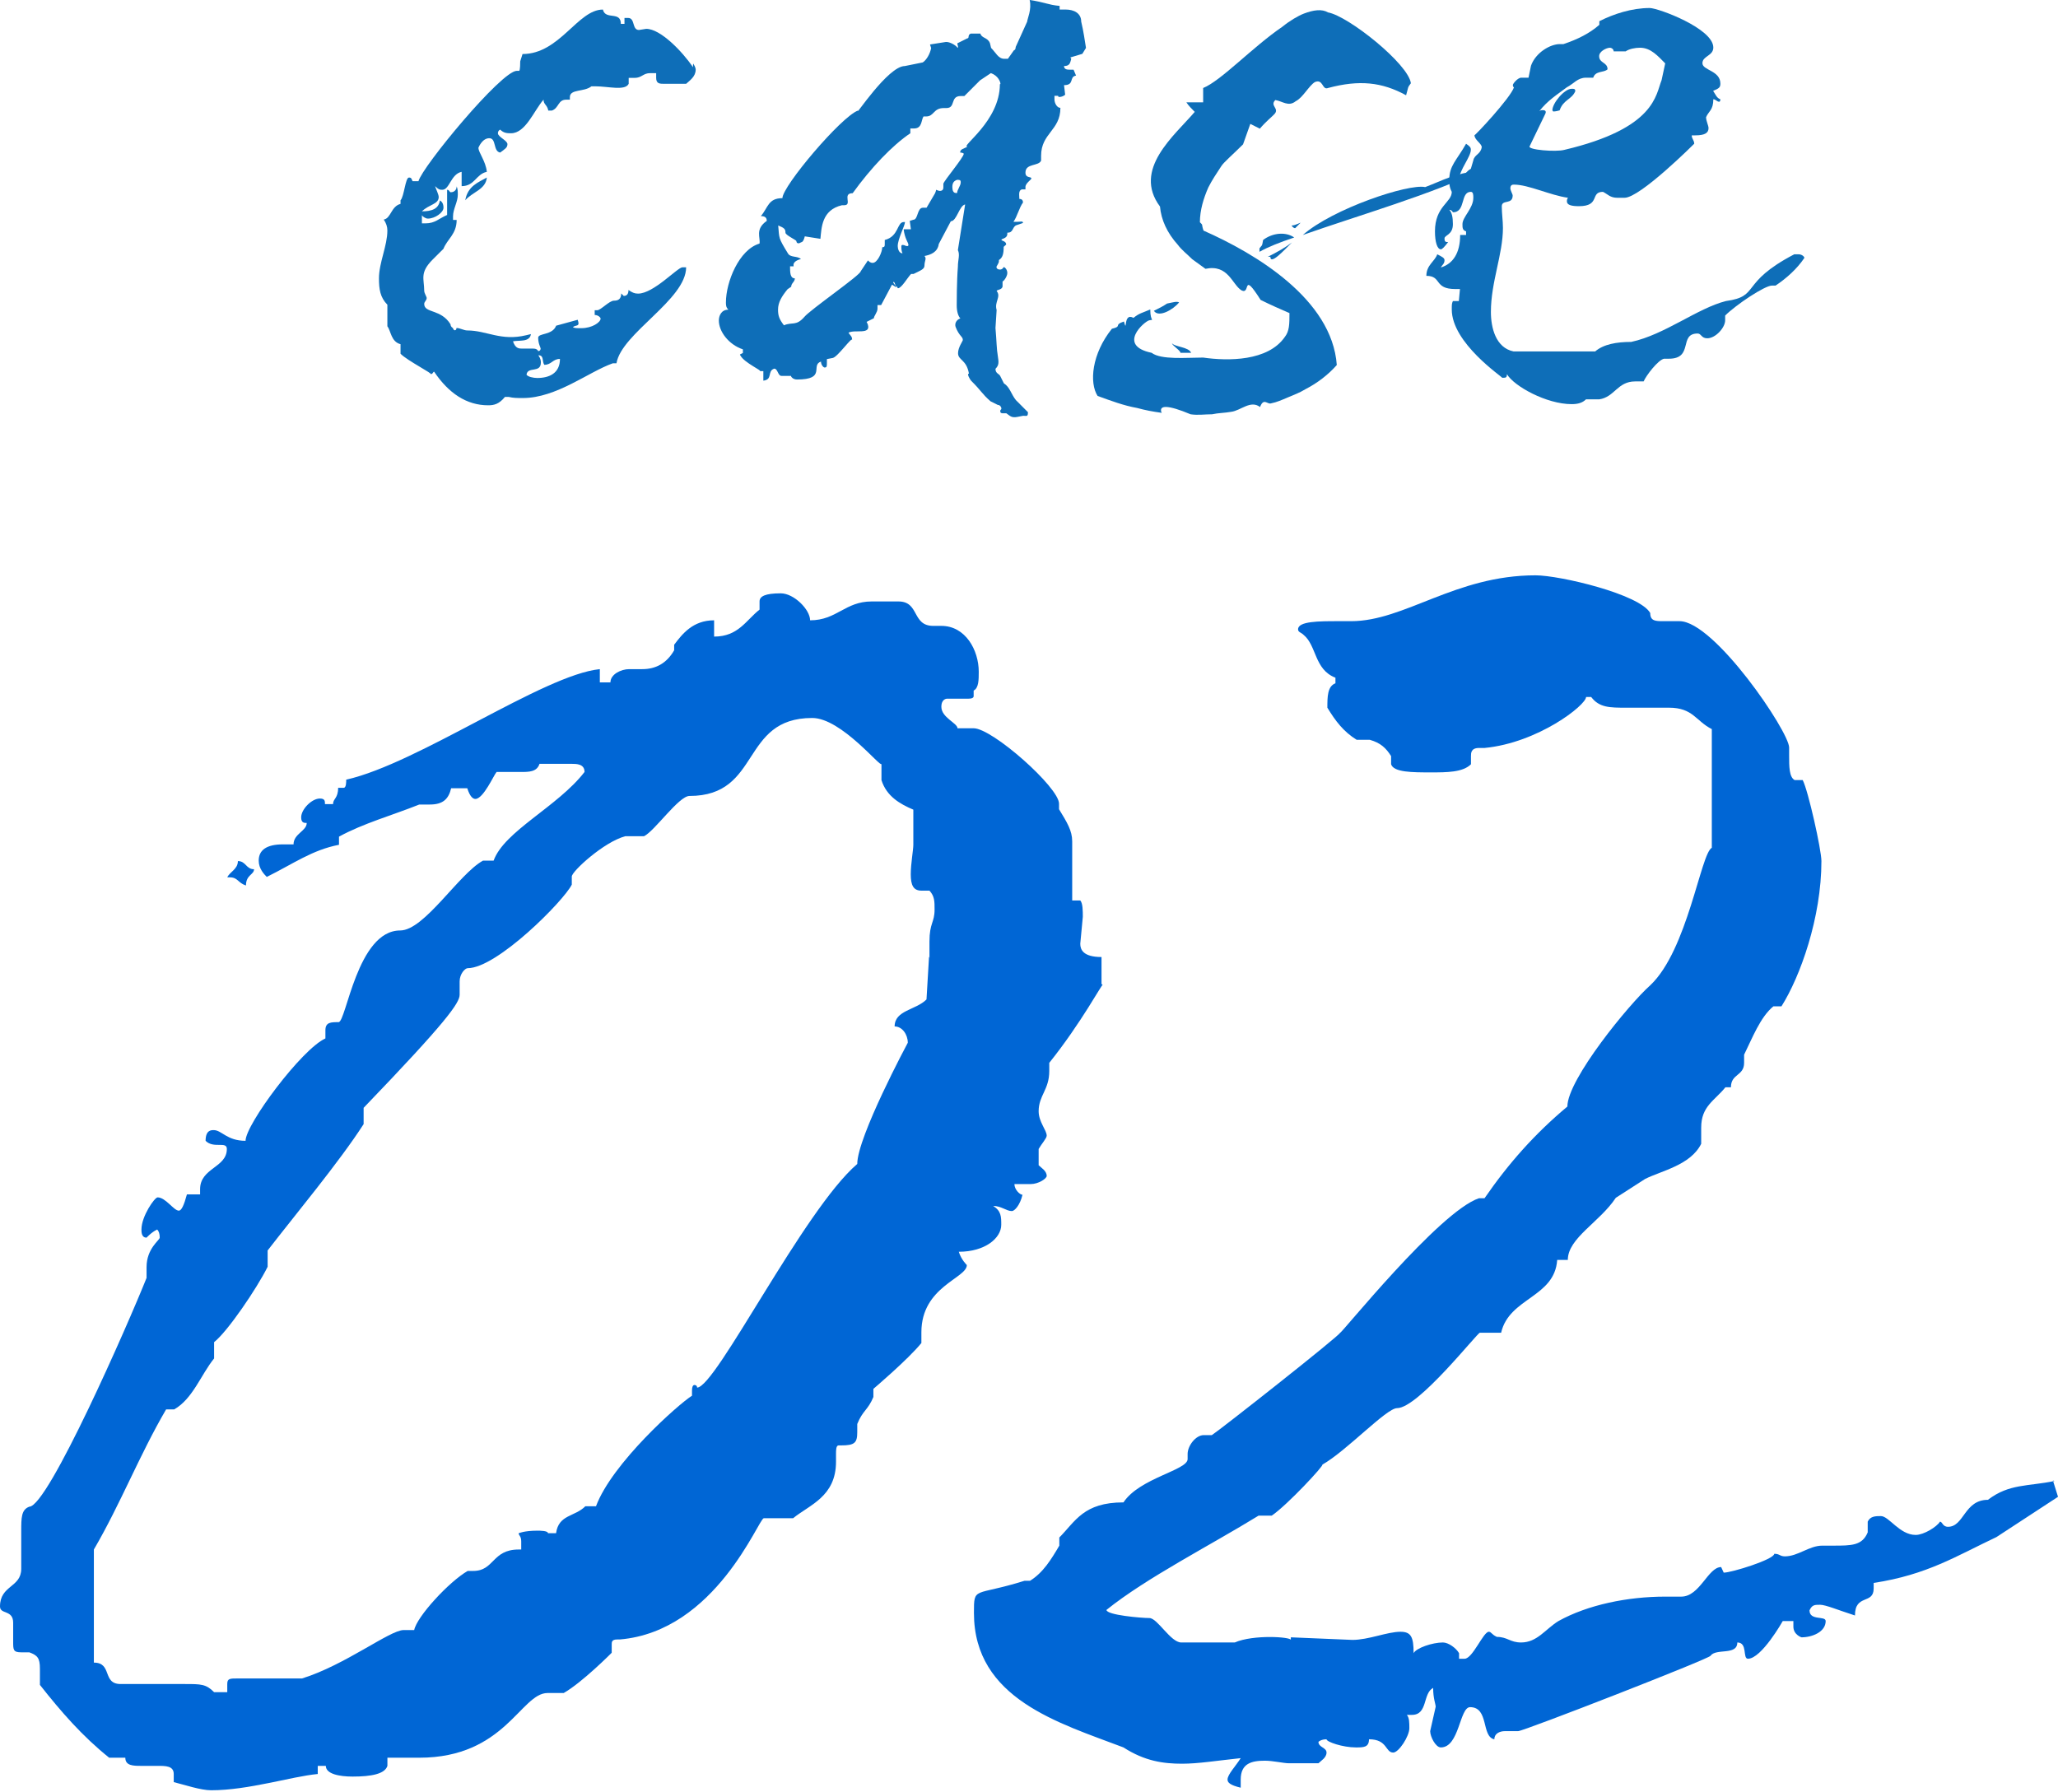
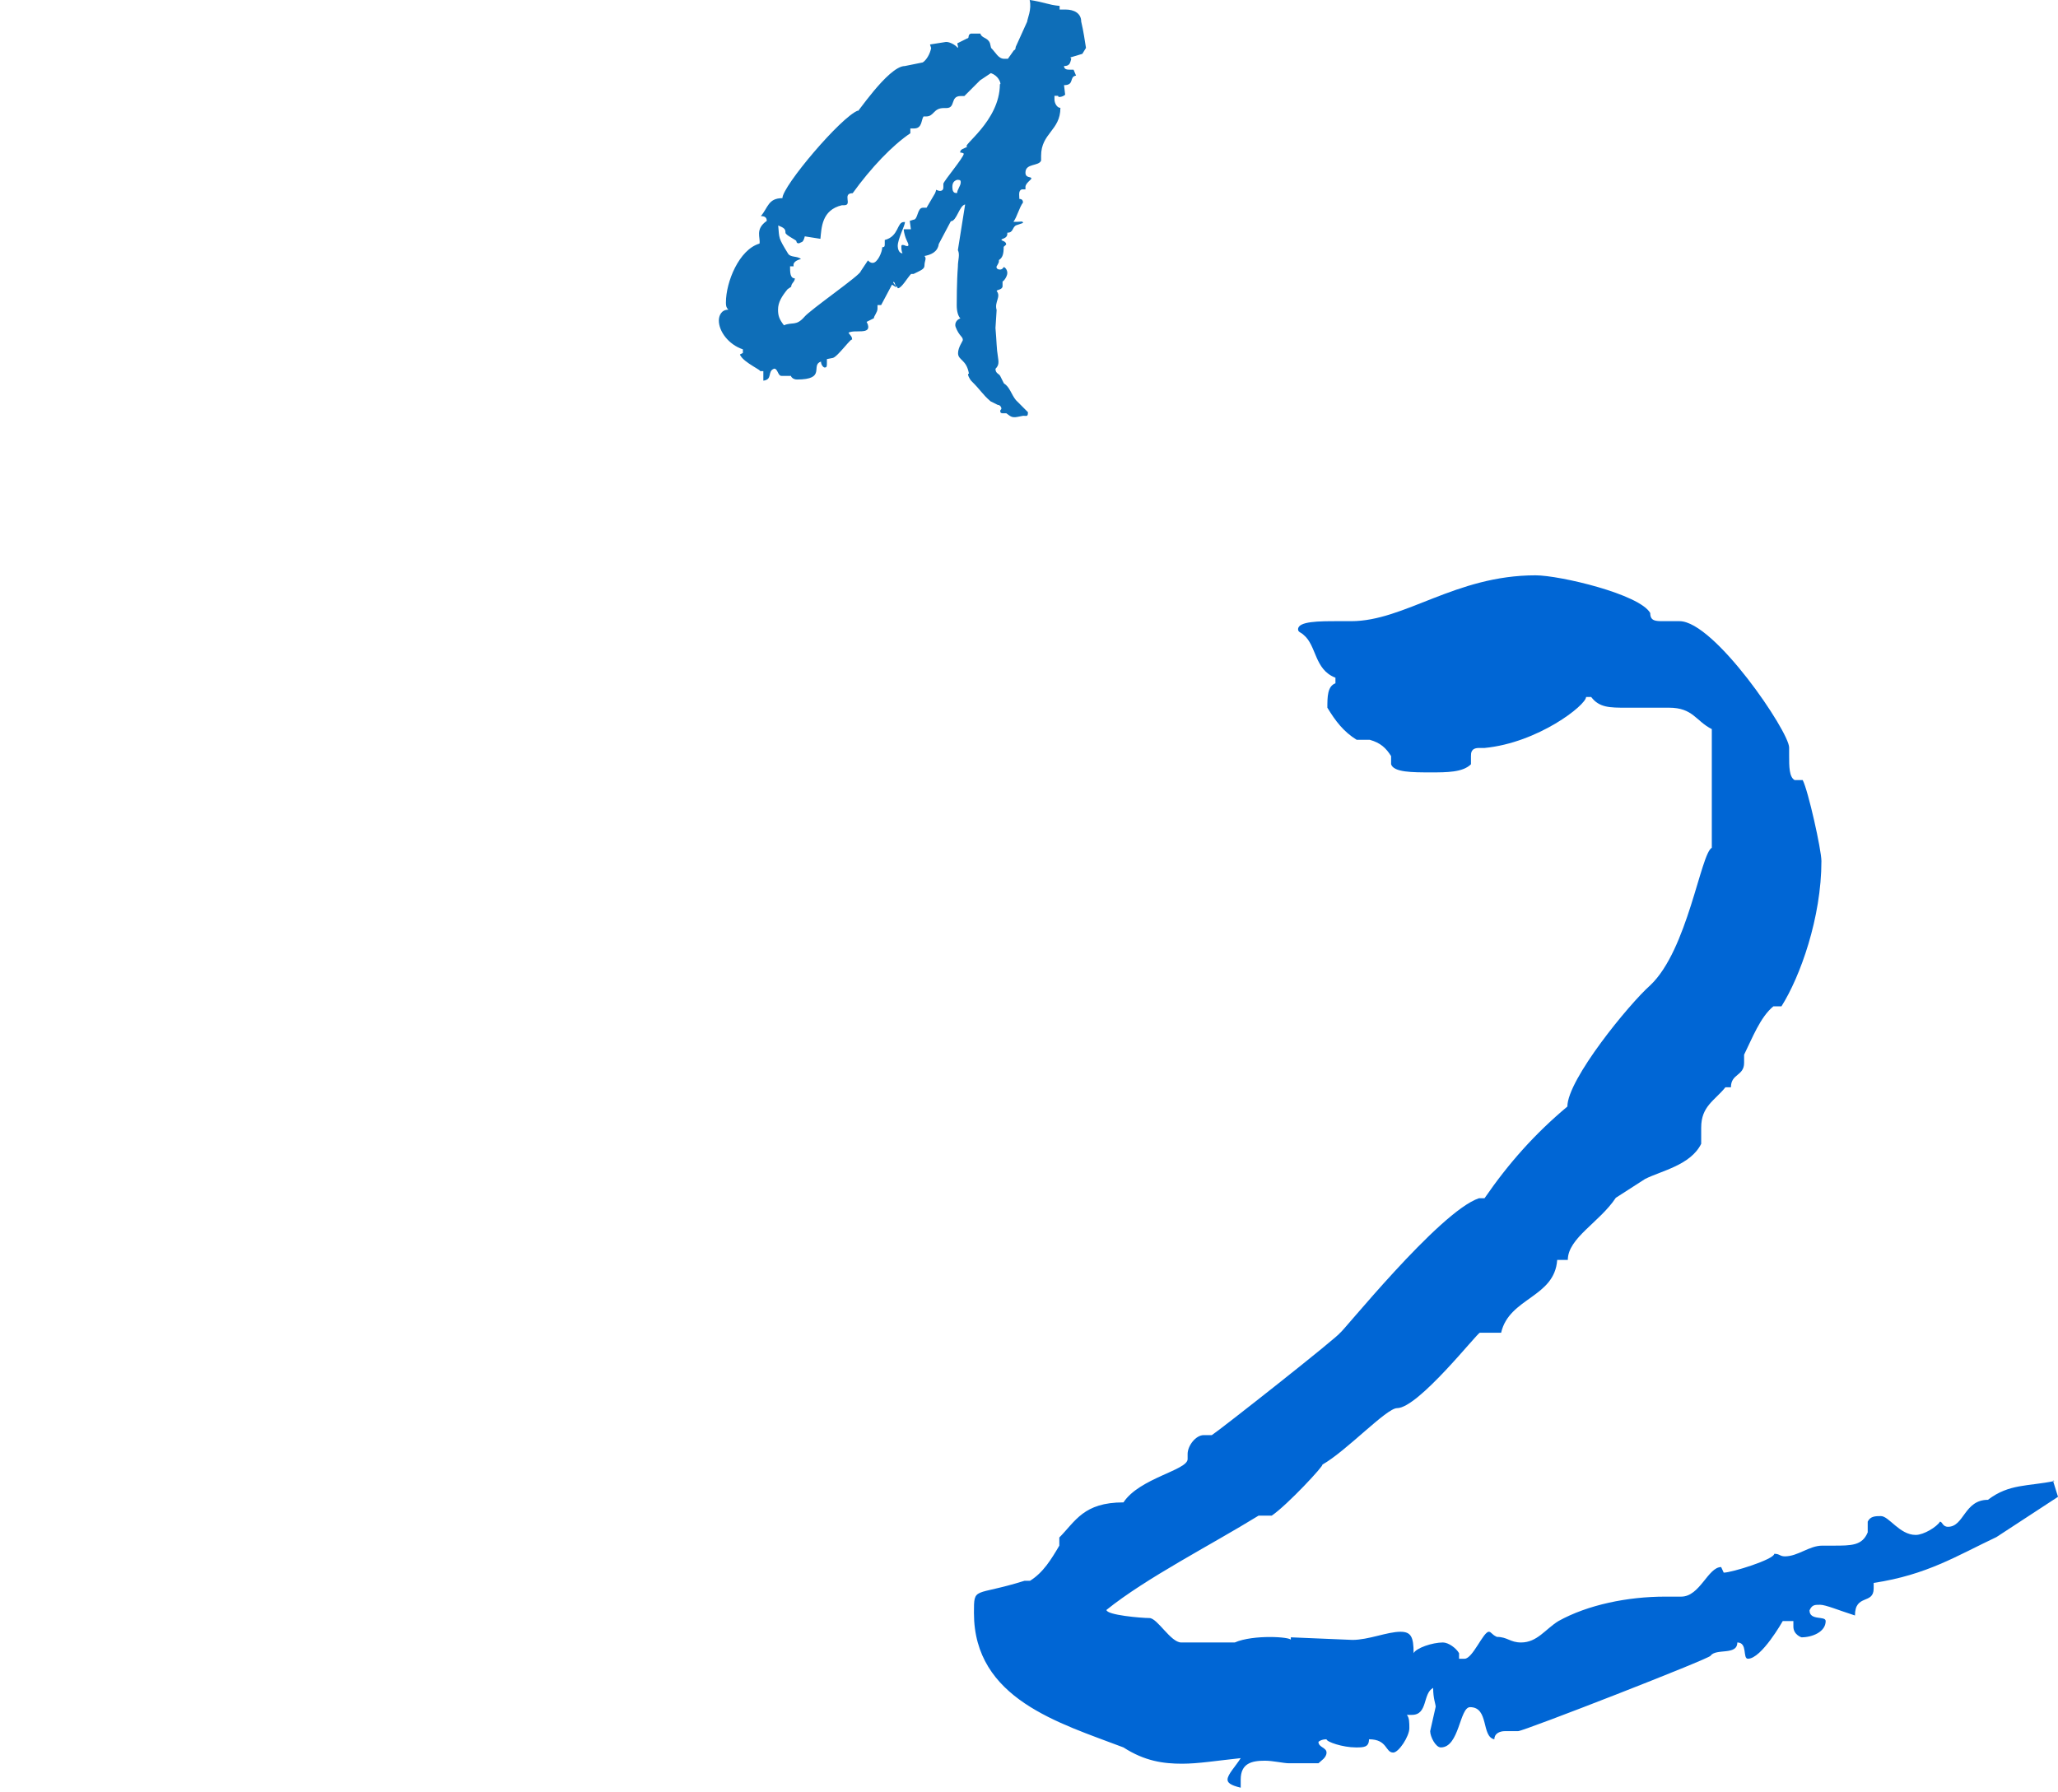
<svg xmlns="http://www.w3.org/2000/svg" width="93" height="81" viewBox="0 0 93 81" fill="none">
-   <path d="M31.326 2.873C31.438 3.037 31.438 3.141 31.438 3.141C31.438 3.468 31.17 3.632 31.006 3.788H30.032C29.816 3.788 29.652 3.788 29.652 3.52V3.305H29.384C29.057 3.305 29.005 3.52 28.677 3.52H28.41V3.788C28.246 4.116 27.486 3.9 26.891 3.9H26.727C26.399 4.167 25.752 4.012 25.752 4.392V4.504H25.588C25.209 4.504 25.261 4.883 24.941 4.996H24.777C24.726 4.728 24.562 4.728 24.562 4.504C24.13 4.996 23.751 6.022 23.095 6.022C22.931 6.022 22.767 6.022 22.603 5.858C22.534 5.893 22.5 5.947 22.5 6.022C22.5 6.186 22.931 6.35 22.931 6.514C22.931 6.678 22.819 6.73 22.603 6.894C22.276 6.842 22.439 6.246 22.112 6.246C21.784 6.246 21.62 6.678 21.62 6.678C21.62 6.894 21.948 7.273 22 7.765C21.508 7.868 21.456 8.412 20.861 8.412V7.765C20.369 7.868 20.317 8.576 19.989 8.576C19.886 8.576 19.825 8.576 19.661 8.412C19.713 8.576 19.825 8.792 19.825 8.904C19.825 9.232 19.394 9.232 19.066 9.551C19.497 9.551 19.825 9.447 19.877 9.059C19.981 9.111 20.041 9.223 20.041 9.387C20.041 9.603 19.661 9.879 19.334 9.879C19.221 9.879 19.066 9.766 19.066 9.715V10.094H19.23C19.661 10.094 19.825 9.879 20.205 9.715V8.576C20.308 8.576 20.308 8.688 20.369 8.688C20.533 8.688 20.636 8.576 20.636 8.421C20.688 8.533 20.688 8.688 20.688 8.8C20.688 9.128 20.472 9.447 20.472 9.775V9.939H20.636C20.636 10.586 20.205 10.81 20.041 11.242L19.549 11.733C18.954 12.329 19.17 12.605 19.17 13.14C19.17 13.252 19.282 13.407 19.282 13.468C19.282 13.58 19.17 13.632 19.17 13.735C19.17 14.166 19.929 13.951 20.36 14.658C20.36 14.77 20.464 14.822 20.464 14.822C20.516 14.986 20.628 14.934 20.628 14.822C20.792 14.822 20.956 14.934 21.119 14.934C21.991 14.934 22.638 15.426 23.777 15.15L23.992 15.098C23.941 15.478 23.449 15.366 23.181 15.426C23.294 15.754 23.449 15.754 23.613 15.754H24.105C24.214 15.754 24.286 15.791 24.32 15.866C24.432 15.866 24.432 15.754 24.432 15.754C24.432 15.702 24.32 15.538 24.32 15.262C24.32 15.046 24.967 15.159 25.131 14.719L26.106 14.451C26.218 14.779 26.054 14.667 25.89 14.779C25.942 14.831 26.054 14.831 26.27 14.831C26.762 14.831 27.141 14.563 27.141 14.399C27.141 14.348 27.029 14.235 26.874 14.235V14.02H26.986C27.15 14.02 27.53 13.588 27.745 13.588C27.909 13.588 28.073 13.537 28.073 13.261L28.185 13.373C28.349 13.373 28.401 13.261 28.401 13.105C28.565 13.217 28.668 13.269 28.832 13.269C29.54 13.269 30.618 12.079 30.843 12.079H31.006C31.006 13.545 28.082 15.064 27.858 16.418H27.694C26.607 16.798 25.148 17.988 23.63 17.988C23.363 17.988 23.199 17.988 22.983 17.937H22.819C22.552 18.264 22.327 18.316 22.06 18.316C21.085 18.316 20.274 17.773 19.618 16.798C19.567 16.798 19.567 16.91 19.454 16.91C19.618 16.91 18.428 16.315 18.1 15.987V15.555C17.669 15.443 17.669 14.96 17.505 14.745V13.77C17.177 13.442 17.125 13.062 17.125 12.579C17.125 11.871 17.505 11.112 17.505 10.414C17.505 10.25 17.453 10.086 17.341 9.922C17.669 9.87 17.669 9.326 18.1 9.214V9.05C18.264 8.886 18.316 8.024 18.48 8.024C18.592 8.024 18.592 8.075 18.643 8.188H18.911C19.075 7.541 22.655 3.201 23.354 3.201H23.457C23.509 3.201 23.509 2.821 23.509 2.77L23.613 2.442C25.295 2.442 26.106 0.432 27.245 0.432C27.357 0.923 28.056 0.483 28.056 1.079H28.22V0.811H28.384C28.712 0.811 28.548 1.355 28.875 1.355L29.203 1.303C29.85 1.303 30.834 2.33 31.317 3.037V2.925L31.326 2.873ZM22 8.024C21.948 8.567 21.352 8.671 21.025 9.05C21.137 8.403 21.62 8.239 22 8.024ZM23.785 16.919C23.837 17.031 24.113 17.082 24.277 17.082C24.821 17.082 25.304 16.867 25.304 16.22C24.976 16.22 24.924 16.487 24.596 16.487C24.484 16.323 24.596 16.056 24.329 16.056C24.441 16.22 24.441 16.323 24.441 16.384C24.441 16.875 23.846 16.548 23.794 16.927L23.785 16.919Z" fill="#0E6EB8" />
  <path d="M48.41 2.657C48.359 2.821 48.359 2.985 48.083 2.985C48.083 3.149 48.247 3.149 48.35 3.149H48.514L48.626 3.416C48.298 3.468 48.574 3.848 48.083 3.848L48.134 4.279C48.083 4.331 47.971 4.383 47.867 4.383C47.867 4.383 47.815 4.383 47.815 4.331H47.651V4.495C47.651 4.659 47.764 4.874 47.919 4.874C47.919 5.901 47.047 6.013 47.047 7.04V7.256C46.944 7.523 46.34 7.368 46.34 7.799C46.34 8.067 46.607 7.963 46.607 8.067C46.607 8.118 46.34 8.282 46.34 8.446V8.558H46.176C46.012 8.61 46.064 8.826 46.064 8.99C46.173 8.99 46.228 9.044 46.228 9.154C46.064 9.369 45.96 9.801 45.796 10.025H45.96C46.124 10.025 46.228 9.973 46.228 10.077L45.9 10.189C45.736 10.301 45.788 10.517 45.52 10.517V10.569C45.52 10.784 45.253 10.784 45.253 10.836C45.253 10.888 45.469 10.888 45.469 11.052L45.356 11.155C45.356 11.483 45.305 11.647 45.141 11.751V11.802C45.141 11.906 45.029 12.018 45.029 12.07C45.029 12.07 45.029 12.182 45.193 12.182C45.305 12.182 45.356 12.07 45.356 12.07C45.408 12.07 45.52 12.182 45.52 12.337C45.52 12.492 45.356 12.717 45.305 12.717V12.932C45.305 13.096 45.037 13.096 45.037 13.148C45.253 13.416 44.925 13.64 45.037 14.011L44.985 14.822C45.037 15.417 45.037 15.797 45.089 16.073C45.141 16.401 45.141 16.504 44.985 16.668C44.985 16.884 45.149 16.884 45.201 16.996L45.365 17.324C45.633 17.488 45.693 17.816 45.909 18.083L46.452 18.627C46.452 18.842 46.4 18.79 46.236 18.79L45.969 18.842C45.702 18.894 45.641 18.79 45.477 18.678H45.365C45.253 18.678 45.201 18.678 45.201 18.566C45.201 18.514 45.253 18.514 45.253 18.463C45.253 18.411 45.201 18.299 45.089 18.299L44.761 18.135C44.382 17.807 44.33 17.643 43.89 17.212C43.838 17.16 43.674 16.884 43.786 16.884C43.674 16.237 43.294 16.288 43.294 15.961C43.294 15.693 43.51 15.417 43.51 15.365C43.51 15.201 43.346 15.201 43.182 14.77C43.131 14.606 43.234 14.442 43.398 14.39C43.294 14.278 43.234 14.063 43.234 13.795C43.234 13.683 43.234 12.708 43.286 12.061C43.286 11.733 43.389 11.518 43.286 11.302L43.614 9.24C43.346 9.292 43.234 9.999 42.967 9.999L42.423 11.026C42.371 11.405 42.044 11.518 41.776 11.569C41.888 11.681 41.776 11.785 41.776 12.001C41.776 12.165 41.612 12.216 41.284 12.38H41.172C41.008 12.544 40.741 13.027 40.577 13.027C40.577 13.027 40.525 12.976 40.525 12.915C40.525 12.95 40.508 12.967 40.473 12.967L40.309 12.863L39.818 13.787H39.654V13.95C39.654 14.114 39.49 14.278 39.49 14.382L39.162 14.546L39.214 14.658C39.378 15.15 38.618 14.874 38.342 15.037C38.455 15.201 38.506 15.201 38.506 15.365C38.506 15.201 37.859 16.125 37.635 16.176L37.367 16.228V16.392C37.367 16.556 37.367 16.608 37.264 16.608C37.212 16.608 37.1 16.495 37.1 16.34C36.608 16.504 37.367 17.151 36.013 17.151C35.849 17.151 35.745 17.039 35.745 16.987H35.314C35.15 16.987 35.15 16.66 34.986 16.66C34.658 16.772 34.934 17.151 34.495 17.203V16.772H34.331C34.495 16.772 33.623 16.392 33.459 16.064C33.407 16.012 33.459 16.012 33.571 15.952V15.788C32.924 15.572 32.484 14.977 32.484 14.485C32.484 14.27 32.596 13.994 32.916 13.994C32.804 13.89 32.804 13.778 32.804 13.666C32.804 12.743 33.399 11.276 34.322 11.008C34.374 10.741 34.106 10.361 34.65 9.982C34.65 9.818 34.546 9.766 34.382 9.766C34.71 9.387 34.71 8.955 35.357 8.955C35.357 8.412 38.014 5.271 38.774 4.995C38.61 5.323 40.128 2.985 40.887 2.985L41.698 2.821C41.862 2.718 42.026 2.442 42.078 2.174L42.026 2.01L42.734 1.898H42.785C42.898 1.898 43.165 2.01 43.277 2.165C43.329 2.114 43.225 1.95 43.277 1.95L43.709 1.734C43.821 1.734 43.709 1.57 43.873 1.518H44.304C44.356 1.734 44.632 1.682 44.735 1.95L44.787 2.165C45.003 2.381 45.115 2.657 45.382 2.657H45.546L45.814 2.278C45.926 2.226 45.865 2.165 45.926 2.062L46.418 0.975C46.418 0.863 46.633 0.431 46.53 0C47.237 0.104 47.341 0.216 47.884 0.267V0.431H48.152C48.531 0.431 48.859 0.595 48.859 0.975C48.963 1.406 49.023 1.846 49.075 2.165L48.911 2.433L48.367 2.597L48.41 2.657ZM45.21 3.796C45.21 3.693 45.098 3.416 44.778 3.304L44.287 3.632L43.579 4.34H43.415C42.923 4.34 43.2 4.883 42.768 4.883H42.656C42.164 4.883 42.225 5.263 41.845 5.263H41.733C41.621 5.427 41.681 5.806 41.302 5.806H41.138V6.022C40.327 6.565 39.352 7.592 38.532 8.731C38.04 8.731 38.532 9.274 38.153 9.274H38.049C37.126 9.49 37.126 10.301 37.074 10.793L36.367 10.681C36.367 10.681 36.315 10.948 36.203 10.948C36.039 11.06 35.987 10.948 35.987 10.896C35.987 10.845 35.495 10.629 35.495 10.517C35.495 10.353 35.444 10.301 35.167 10.189C35.219 10.784 35.167 10.732 35.599 11.44C35.711 11.656 36.03 11.552 36.194 11.707C35.978 11.759 35.815 11.871 35.866 12.035H35.702C35.702 12.303 35.702 12.579 35.918 12.579C35.918 12.743 35.754 12.794 35.754 12.958L35.59 13.07C35.323 13.398 35.159 13.666 35.159 13.994C35.159 14.261 35.211 14.425 35.426 14.701C35.806 14.537 35.97 14.753 36.349 14.321C36.617 13.994 38.895 12.423 38.895 12.259L39.222 11.768C39.274 11.819 39.326 11.88 39.438 11.88C39.654 11.88 39.869 11.388 39.869 11.172C39.982 11.172 39.982 11.121 39.982 11.008V10.845C40.629 10.681 40.525 10.034 40.844 10.034H40.896C40.896 10.198 40.568 10.793 40.568 11.121C40.568 11.233 40.62 11.448 40.784 11.448C40.732 11.336 40.732 11.233 40.732 11.121C40.732 11.069 40.784 11.069 40.784 11.069C40.896 11.069 40.896 11.121 41 11.121C41.034 11.121 41.051 11.103 41.051 11.069C41.051 10.957 40.887 10.802 40.836 10.361H41.163L41.112 9.982L41.276 9.93C41.491 9.93 41.44 9.387 41.707 9.387H41.871L42.251 8.74C42.251 8.74 42.302 8.627 42.302 8.576C42.414 8.627 42.466 8.627 42.466 8.627C42.578 8.627 42.63 8.576 42.63 8.463V8.3C42.682 8.136 43.553 7.109 43.553 6.945C43.553 6.945 43.502 6.893 43.389 6.893C43.389 6.729 43.553 6.729 43.717 6.626C43.389 6.626 45.184 5.487 45.184 3.805L45.21 3.796ZM40.491 12.958C40.439 12.846 40.439 12.743 40.378 12.743C40.318 12.743 40.43 12.846 40.491 12.958ZM43.251 8.731C43.251 8.567 43.415 8.403 43.415 8.239C43.415 8.127 43.364 8.127 43.251 8.127C43.087 8.179 43.036 8.291 43.036 8.455C43.036 8.619 43.087 8.722 43.2 8.722H43.251V8.731Z" fill="#0E6EB8" />
-   <path d="M52.472 18.653C52.092 18.601 51.765 18.541 51.385 18.437C50.79 18.333 50.194 18.109 49.599 17.893C49.219 17.298 49.332 15.995 50.246 14.857C50.738 14.744 50.298 14.693 50.79 14.529C50.954 15.124 50.738 14.097 51.221 14.365C51.489 14.149 51.601 14.149 51.98 13.985C51.98 14.581 52.196 14.417 51.928 14.477C51.713 14.529 50.462 15.616 52.041 15.944C52.472 16.271 53.611 16.159 54.37 16.159C55.509 16.323 57.295 16.323 58.054 15.236C58.27 14.969 58.27 14.641 58.27 14.149C57.89 13.985 57.398 13.77 56.967 13.554C56.104 12.199 56.535 13.338 56.104 13.123C55.673 12.855 55.509 11.932 54.474 12.148L53.878 11.716C53.663 11.501 53.386 11.285 53.231 11.069C52.739 10.526 52.472 9.93 52.42 9.335C51.169 7.653 53.067 6.134 53.99 5.056C53.827 4.892 53.723 4.788 53.611 4.625H54.37V3.977C55.181 3.65 56.596 2.131 57.95 1.208C58.278 0.941 58.658 0.716 58.925 0.613C59.357 0.449 59.736 0.397 60.012 0.561C60.935 0.725 63.645 2.89 63.757 3.762C63.593 3.977 63.653 3.926 63.541 4.305C62.454 3.71 61.427 3.598 60.012 3.977C59.745 4.09 59.797 3.546 59.417 3.71C59.15 3.874 58.873 4.417 58.554 4.573C58.227 4.84 57.959 4.573 57.631 4.521C57.364 4.788 57.847 4.901 57.579 5.168C57.476 5.28 57.2 5.496 56.932 5.815L56.501 5.599L56.173 6.523C55.742 6.954 55.302 7.333 55.198 7.497C54.983 7.825 54.767 8.144 54.603 8.472C54.387 8.964 54.223 9.499 54.223 10.043C54.387 10.206 54.275 10.094 54.387 10.422C56.717 11.449 60.194 13.511 60.409 16.496C60.03 16.927 59.538 17.307 59.003 17.583C58.736 17.747 58.459 17.85 58.192 17.962C57.925 18.075 57.7 18.178 57.433 18.23C57.269 18.282 57.105 17.962 56.941 18.394C56.51 18.066 56.07 18.558 55.638 18.61C55.371 18.661 55.043 18.661 54.776 18.722C54.448 18.722 54.129 18.773 53.801 18.722C52.774 18.29 52.334 18.29 52.498 18.67L52.472 18.653ZM52.739 13.718C53.007 13.666 53.171 13.606 53.283 13.666C53.016 13.994 52.36 14.373 52.144 14.046C52.36 13.942 52.575 13.83 52.739 13.718ZM53.343 15.944C53.343 15.832 52.964 15.616 52.964 15.512C53.067 15.676 53.723 15.676 53.827 15.944H53.335H53.343ZM56.915 11.224C57.027 11.06 57.027 11.173 57.079 10.845C57.51 10.517 58.106 10.465 58.485 10.733C57.838 10.948 57.295 11.164 56.915 11.38V11.216V11.224ZM57.295 11.604C57.726 11.388 58.106 11.173 58.382 10.957C58.002 11.337 57.407 11.984 57.407 11.604H57.295ZM58.546 10.301C58.494 10.353 58.33 10.189 58.382 10.189C58.546 10.189 58.813 10.025 58.761 10.077L58.546 10.293V10.301ZM64.404 8.455C65.266 8.127 65.655 7.86 66.897 7.696C64.887 8.723 61.315 9.758 58.873 10.62C60.228 9.43 63.645 8.291 64.404 8.455ZM68.251 6.721C68.2 6.833 68.088 6.937 67.984 7.049C68.148 6.833 68.251 6.669 68.251 6.721Z" fill="#0E6EB8" />
-   <path d="M81.272 11.492C81.436 11.492 81.539 11.604 81.539 11.655C81.211 12.147 80.728 12.579 80.237 12.906H80.073C79.745 12.906 78.442 13.778 77.959 14.261V14.477C77.959 14.805 77.528 15.288 77.148 15.288C76.88 15.288 76.88 15.072 76.716 15.072C75.845 15.072 76.553 16.211 75.414 16.211H75.198C74.931 16.263 74.387 16.97 74.275 17.237H73.895C73.084 17.237 72.972 17.945 72.265 18.048H71.669C71.506 18.212 71.29 18.264 71.022 18.264C69.884 18.264 68.417 17.453 68.098 16.91C68.098 17.073 68.046 17.073 67.882 17.073C67.882 17.022 65.605 15.503 65.605 13.985C65.605 13.769 65.605 13.717 65.656 13.605H65.924L65.975 13.062H65.76C64.785 13.062 65.165 12.466 64.457 12.466C64.457 11.975 64.837 11.819 64.949 11.492C65.165 11.604 65.277 11.655 65.277 11.759C65.277 11.923 65.165 11.975 65.113 12.087C65.656 11.923 65.984 11.44 65.984 10.62H66.251V10.456C66.088 10.405 66.088 10.292 66.088 10.129C66.088 9.801 66.579 9.421 66.579 8.938C66.579 8.826 66.579 8.67 66.467 8.67C65.975 8.67 66.251 9.594 65.656 9.594C65.656 9.594 65.605 9.481 65.492 9.481C65.605 9.594 65.656 9.809 65.656 10.129C65.656 10.62 65.277 10.62 65.277 10.775C65.277 10.931 65.328 10.94 65.441 10.94C65.277 11.155 65.173 11.267 65.113 11.267C64.949 11.267 64.845 10.94 64.845 10.456C64.845 9.318 65.605 9.154 65.605 8.67C65.492 8.455 65.492 8.291 65.492 8.127C65.492 7.48 65.82 7.256 66.251 6.496C66.415 6.609 66.467 6.66 66.467 6.764C66.467 7.092 65.975 7.635 65.924 8.118C66.139 8.006 66.251 7.739 66.467 7.627L66.579 7.247C66.631 6.979 66.907 6.979 66.959 6.652C66.959 6.488 66.631 6.324 66.631 6.108C66.631 6.16 68.262 4.426 68.417 3.943C68.365 3.943 68.365 3.839 68.365 3.839C68.365 3.787 68.581 3.511 68.745 3.511H69.073L69.185 2.968C69.4 2.372 70.056 1.993 70.488 1.993H70.651C71.299 1.777 71.842 1.501 72.273 1.122V0.958C72.921 0.63 73.74 0.362 74.551 0.362C74.931 0.362 77.424 1.285 77.424 2.148C77.424 2.528 76.932 2.528 76.932 2.856C76.932 3.183 77.743 3.183 77.743 3.779C77.743 3.943 77.691 3.994 77.415 4.107C77.528 4.271 77.579 4.434 77.743 4.486C77.743 4.598 77.691 4.598 77.691 4.598C77.588 4.598 77.528 4.486 77.424 4.486C77.424 4.978 77.208 5.03 77.096 5.297C77.096 5.461 77.208 5.677 77.208 5.789C77.208 6.005 77.044 6.117 76.613 6.117H76.449C76.449 6.281 76.561 6.332 76.561 6.496C76.561 6.496 74.12 8.938 73.412 8.938H73.084C72.757 8.938 72.653 8.774 72.437 8.67C71.842 8.67 72.334 9.318 71.35 9.318C71.022 9.318 70.807 9.266 70.807 9.102C70.807 9.027 70.824 8.972 70.859 8.938C70.048 8.826 69.073 8.343 68.417 8.343C68.365 8.343 68.253 8.343 68.253 8.507C68.253 8.61 68.357 8.774 68.357 8.834C68.357 9.266 67.865 8.998 67.865 9.326C67.865 9.654 67.917 9.973 67.917 10.301C67.917 11.492 67.373 12.743 67.373 14.097C67.373 14.805 67.589 15.719 68.4 15.883H72.084C72.463 15.555 73.058 15.452 73.714 15.452C75.233 15.124 76.699 13.933 77.993 13.605C79.564 13.39 78.589 12.794 81.082 11.492H81.246H81.272ZM69.124 6.609C69.012 6.772 70.315 6.876 70.695 6.772C74.819 5.798 74.819 4.279 75.086 3.623L75.25 2.864C74.922 2.536 74.603 2.157 74.111 2.157C73.895 2.157 73.619 2.209 73.464 2.321H72.921C72.921 2.209 72.808 2.157 72.757 2.157C72.593 2.157 72.265 2.321 72.265 2.536C72.265 2.864 72.644 2.804 72.644 3.132C72.481 3.296 72.101 3.183 71.997 3.511H71.669C71.29 3.511 71.126 3.779 70.807 3.943C70.375 4.271 69.935 4.538 69.556 5.03C69.608 4.978 69.668 4.978 69.72 4.978C69.832 4.978 69.884 5.03 69.832 5.142L69.124 6.609ZM70.151 4.987C70.151 4.659 70.695 4.012 71.022 4.012C71.135 4.012 71.186 4.012 71.186 4.124C71.022 4.503 70.643 4.503 70.479 4.987C70.315 5.038 70.212 5.038 70.212 5.038C70.177 5.038 70.16 5.021 70.16 4.987H70.151Z" fill="#0E6EB8" />
-   <path d="M49.834 44.509C49.834 44.393 48.874 46.213 47.416 48.032V48.4C47.416 49.252 46.936 49.504 46.936 50.22C46.936 50.704 47.3 51.072 47.3 51.324C47.3 51.44 47.07 51.691 46.936 51.924V52.66C47.051 52.776 47.3 52.911 47.3 53.144C47.3 53.26 46.936 53.511 46.571 53.511H45.841C45.841 53.763 46.091 53.995 46.206 53.995C46.091 54.479 45.841 54.731 45.726 54.731C45.477 54.731 45.246 54.499 44.882 54.499C45.246 54.731 45.246 54.983 45.246 55.351C45.246 55.951 44.517 56.57 43.327 56.57C43.442 56.938 43.691 57.17 43.691 57.17C43.691 57.771 41.637 58.139 41.637 60.21V60.694C41.042 61.43 39.468 62.766 39.468 62.766V63.133C39.219 63.734 38.988 63.734 38.739 64.353V64.721C38.739 65.205 38.623 65.321 38.009 65.321H37.894C37.779 65.321 37.779 65.554 37.779 65.689V66.057C37.779 67.644 36.569 68.012 35.84 68.612H34.516C34.285 68.612 32.346 73.724 28.008 74.091H27.893C27.643 74.091 27.643 74.208 27.643 74.324V74.692C27.643 74.692 26.319 76.028 25.474 76.511H24.744C23.535 76.511 22.825 79.435 18.947 79.435H17.507V79.803C17.392 80.171 16.778 80.287 15.933 80.287C15.338 80.287 14.724 80.171 14.724 79.803H14.359V80.171C13.15 80.287 11.23 80.906 9.541 80.906C9.061 80.906 8.331 80.655 7.851 80.538V80.171C7.851 79.803 7.487 79.803 7.122 79.803H6.392C6.028 79.803 5.663 79.803 5.663 79.435H4.934C3.724 78.467 2.764 77.363 1.804 76.144V75.408C1.804 74.924 1.689 74.808 1.325 74.672H0.96C0.595 74.672 0.595 74.556 0.595 74.188V73.336C0.595 72.736 0 72.969 0 72.601C0 71.633 0.96 71.749 0.96 70.897V69.193C0.96 68.593 0.96 68.225 1.325 68.09C2.169 68.09 5.797 59.823 6.623 57.751V57.267C6.623 56.416 7.218 56.048 7.218 55.931C7.218 55.764 7.18 55.641 7.103 55.564C6.853 55.68 6.623 55.931 6.623 55.931C6.392 55.931 6.392 55.68 6.392 55.564C6.392 54.963 6.988 54.112 7.122 54.112C7.487 54.112 7.851 54.712 8.082 54.712C8.197 54.712 8.312 54.479 8.447 53.976H9.042V53.744C9.042 52.776 10.251 52.776 10.251 51.924C10.251 51.556 9.656 51.924 9.291 51.556C9.291 51.072 9.541 51.072 9.656 51.072C10.021 51.072 10.251 51.556 11.096 51.556C11.096 50.82 13.63 47.413 14.705 46.929V46.561C14.705 46.193 14.954 46.193 15.3 46.193C15.645 46.193 16.144 42.05 18.083 42.05C19.177 42.05 20.732 39.495 21.826 38.894H22.306C22.786 37.559 25.205 36.455 26.415 34.887C26.415 34.519 26.05 34.519 25.819 34.519H24.38C24.265 34.887 23.9 34.887 23.535 34.887H22.441C22.326 35.003 21.846 36.106 21.481 36.106C21.366 36.106 21.231 35.99 21.116 35.622H20.387C20.272 36.106 20.022 36.358 19.427 36.358H18.947C17.738 36.842 16.413 37.21 15.319 37.81V38.178C14.11 38.41 13.265 39.03 12.056 39.63C11.94 39.514 11.691 39.262 11.691 38.894C11.691 38.41 12.056 38.159 12.785 38.159H13.265C13.265 37.675 13.86 37.559 13.86 37.191C13.745 37.191 13.61 37.191 13.61 36.939C13.61 36.571 14.09 36.087 14.455 36.087C14.685 36.087 14.685 36.203 14.685 36.339H15.05C15.05 36.087 15.28 36.087 15.28 35.603H15.53C15.645 35.603 15.645 35.351 15.645 35.235C18.909 34.499 24.572 30.492 27.106 30.24V30.84H27.585C27.585 30.473 28.065 30.24 28.43 30.24H29.025C29.62 30.24 30.119 29.989 30.465 29.388V29.137C30.83 28.653 31.31 28.033 32.27 28.033V28.769C33.364 28.769 33.709 28.033 34.324 27.549V27.181C34.324 26.949 34.573 26.814 35.283 26.814C35.878 26.814 36.608 27.549 36.608 28.033C37.817 28.033 38.182 27.181 39.391 27.181H40.601C41.561 27.181 41.196 28.285 42.175 28.285H42.54C43.634 28.285 44.229 29.388 44.229 30.356C44.229 30.724 44.229 31.092 43.999 31.208V31.46C43.999 31.537 43.915 31.576 43.749 31.576H42.789C42.789 31.576 42.54 31.576 42.54 31.944C42.54 32.428 43.269 32.68 43.269 32.912H43.999C44.843 32.912 47.857 35.584 47.857 36.319V36.571C48.222 37.171 48.452 37.539 48.452 38.023V40.695H48.817C48.932 40.811 48.932 41.179 48.932 41.431L48.817 42.65C48.817 42.902 48.932 43.25 49.777 43.25V44.47L49.834 44.509ZM42.002 43.289V42.553C42.002 41.702 42.233 41.702 42.233 41.101C42.233 40.734 42.233 40.501 42.002 40.25H41.637C41.273 40.25 41.157 39.998 41.157 39.514C41.157 39.03 41.273 38.41 41.273 38.178V36.59C40.678 36.339 40.063 35.99 39.833 35.255V34.519C39.833 34.751 38.028 32.447 36.704 32.447C33.44 32.447 34.419 35.971 31.156 35.971C30.676 35.971 29.582 37.559 29.102 37.791H28.257C27.297 38.042 25.839 39.378 25.839 39.611V39.978C25.474 40.714 22.46 43.754 21.135 43.754C21.02 43.754 20.771 44.005 20.771 44.354V44.954C20.771 45.322 20.176 46.174 16.432 50.065V50.801C15.338 52.505 13.303 54.944 12.094 56.512V57.248C11.614 58.216 10.289 60.171 9.675 60.655V61.391C9.08 62.127 8.715 63.211 7.871 63.695H7.506C6.296 65.766 5.452 67.954 4.242 70.026V75.137C5.087 75.137 4.607 76.105 5.452 76.105H8.351C9.08 76.105 9.31 76.105 9.675 76.473H10.27V76.105C10.27 75.853 10.385 75.853 10.75 75.853H13.649C15.588 75.253 17.622 73.666 18.237 73.666H18.717C18.832 73.065 20.291 71.478 21.135 70.994H21.385C22.345 70.994 22.23 70.026 23.439 70.026H23.554V69.658C23.554 69.406 23.439 69.406 23.439 69.29C23.439 69.29 23.689 69.174 24.284 69.174C24.399 69.174 24.764 69.174 24.764 69.29H25.128C25.244 68.438 25.973 68.554 26.453 68.07H26.933C27.662 66.115 30.676 63.443 31.271 63.075V62.843C31.271 62.675 31.31 62.591 31.386 62.591C31.386 62.591 31.502 62.591 31.502 62.708C32.346 62.708 36.32 54.673 38.739 52.602C38.739 51.382 41.023 47.123 41.023 47.123C41.023 46.755 40.773 46.387 40.428 46.387C40.428 45.651 41.388 45.651 41.868 45.167L41.983 43.231L42.002 43.289ZM11.115 40.017C10.75 39.901 10.75 39.649 10.385 39.649H10.27C10.385 39.398 10.75 39.282 10.75 38.914C11.115 38.914 11.115 39.282 11.48 39.282C11.48 39.533 11.115 39.533 11.115 40.017Z" fill="#0066D5" />
  <path d="M92.771 66.909L93.001 67.644L90.218 69.464C88.413 70.316 87.089 71.168 84.67 71.536V71.787C84.67 72.523 83.825 72.02 83.825 73.007C83.096 72.775 82.501 72.523 82.251 72.523C82.002 72.523 81.887 72.523 81.771 72.775C81.771 73.259 82.501 73.007 82.501 73.259C82.501 73.743 81.906 73.994 81.407 73.994C81.407 73.994 81.042 73.878 81.042 73.51V73.259H80.562C80.562 73.259 79.602 74.962 78.988 74.962C78.738 74.962 78.988 74.227 78.508 74.227C78.508 74.827 77.548 74.478 77.299 74.827C77.299 74.943 68.852 78.234 68.603 78.234H68.007C67.758 78.234 67.528 78.35 67.528 78.602C66.932 78.486 67.297 77.15 66.433 77.15C65.953 77.15 65.953 78.97 65.109 78.97C64.878 78.97 64.629 78.486 64.629 78.234L64.878 77.131C64.878 77.015 64.763 76.763 64.763 76.279C64.283 76.531 64.533 77.499 63.803 77.499H63.573C63.688 77.615 63.688 77.866 63.688 78.099C63.688 78.467 63.208 79.202 62.959 79.202C62.594 79.202 62.709 78.602 61.864 78.602C61.864 78.97 61.615 78.97 61.269 78.97C60.674 78.97 59.945 78.718 59.945 78.602C59.695 78.602 59.58 78.718 59.58 78.718C59.58 78.97 59.945 78.97 59.945 79.202C59.945 79.435 59.695 79.57 59.58 79.686H58.256C58.006 79.686 57.526 79.57 57.161 79.57C56.566 79.57 56.067 79.686 56.067 80.422V80.79C55.587 80.674 55.472 80.558 55.472 80.422C55.472 80.19 55.837 79.822 56.067 79.454C54.973 79.57 54.148 79.706 53.418 79.706C52.573 79.706 51.729 79.59 50.769 78.97C47.87 77.866 44.012 76.782 44.012 72.891C44.012 71.671 44.012 72.155 46.296 71.439H46.546C47.141 71.071 47.505 70.471 47.87 69.851V69.483C48.6 68.748 48.964 67.896 50.769 67.896C51.498 66.792 53.668 66.444 53.668 65.94V65.708C53.668 65.34 54.032 64.856 54.397 64.856H54.762C55.127 64.624 60.559 60.345 60.559 60.229C60.559 60.345 65.032 54.75 66.836 54.15H67.086C68.18 52.562 69.37 51.227 70.829 50.007C70.829 48.787 73.613 45.38 74.573 44.528C76.262 42.94 76.857 38.565 77.356 38.313V32.95C76.627 32.583 76.511 31.982 75.417 31.982H73.478C72.749 31.982 72.269 31.982 71.904 31.498H71.674C71.674 31.866 69.505 33.57 67.086 33.802H66.836C66.472 33.802 66.472 34.035 66.472 34.17V34.538C66.107 34.906 65.377 34.906 64.667 34.906C63.823 34.906 62.978 34.906 62.863 34.538V34.17C62.632 33.802 62.383 33.57 61.903 33.434H61.308C60.713 33.066 60.348 32.583 59.983 31.982C59.983 31.498 59.983 31.014 60.348 30.879V30.627C59.388 30.259 59.503 29.175 58.908 28.691C58.793 28.575 58.659 28.575 58.659 28.439C58.659 28.072 59.618 28.072 60.463 28.072H61.058C63.477 28.072 65.761 26 69.39 26C70.484 26 74.093 26.852 74.573 27.704C74.573 28.072 74.822 28.072 75.168 28.072H75.897C77.471 28.072 80.85 33.066 80.85 33.783V34.151C80.85 34.635 80.85 35.119 81.1 35.254H81.464C81.714 35.738 82.309 38.41 82.309 38.913C82.309 41.469 81.349 44.141 80.504 45.477H80.14C79.545 45.961 79.18 46.929 78.815 47.664V48.032C78.815 48.632 78.22 48.516 78.22 49.136H77.971C77.491 49.736 76.876 49.987 76.876 50.956V51.691C76.396 52.659 75.072 52.911 74.342 53.279L73.018 54.131C72.288 55.234 70.849 55.95 70.849 56.938H70.369C70.253 58.642 68.199 58.642 67.835 60.229H66.875C66.76 60.229 64.091 63.637 63.132 63.637C62.652 63.637 60.847 65.573 59.753 66.192C59.868 66.192 58.179 68.012 57.468 68.496H56.873C54.704 69.832 51.806 71.303 50.001 72.755C50.001 72.988 51.575 73.123 51.94 73.123C52.305 73.123 52.9 74.227 53.38 74.227H55.798C56.643 73.859 58.332 73.975 58.332 74.111V73.994L61.116 74.111C61.845 74.111 62.69 73.743 63.285 73.743C63.765 73.743 63.88 73.975 63.88 74.711C63.995 74.478 64.725 74.227 65.205 74.227C65.454 74.227 65.8 74.478 65.934 74.711V74.962H66.184C66.549 74.962 67.028 73.743 67.278 73.743C67.393 73.743 67.393 73.859 67.643 73.975C68.123 73.975 68.238 74.227 68.737 74.227C69.466 74.227 69.831 73.626 70.426 73.259C71.751 72.523 73.555 72.155 75.245 72.155H75.974C76.819 72.155 77.183 70.819 77.778 70.819L77.894 71.071C78.258 71.071 80.178 70.471 80.178 70.219C80.428 70.219 80.428 70.335 80.658 70.335C81.253 70.335 81.752 69.851 82.347 69.851H82.827C83.672 69.851 84.152 69.851 84.401 69.251V68.767C84.516 68.515 84.766 68.515 84.996 68.515C85.361 68.515 85.841 69.367 86.57 69.367C86.935 69.367 87.53 68.999 87.665 68.767C87.78 68.767 87.78 68.999 88.029 68.999C88.759 68.999 88.759 67.78 89.834 67.78C90.794 67.044 91.638 67.18 92.848 66.928L92.771 66.909Z" fill="#0066D5" />
</svg>